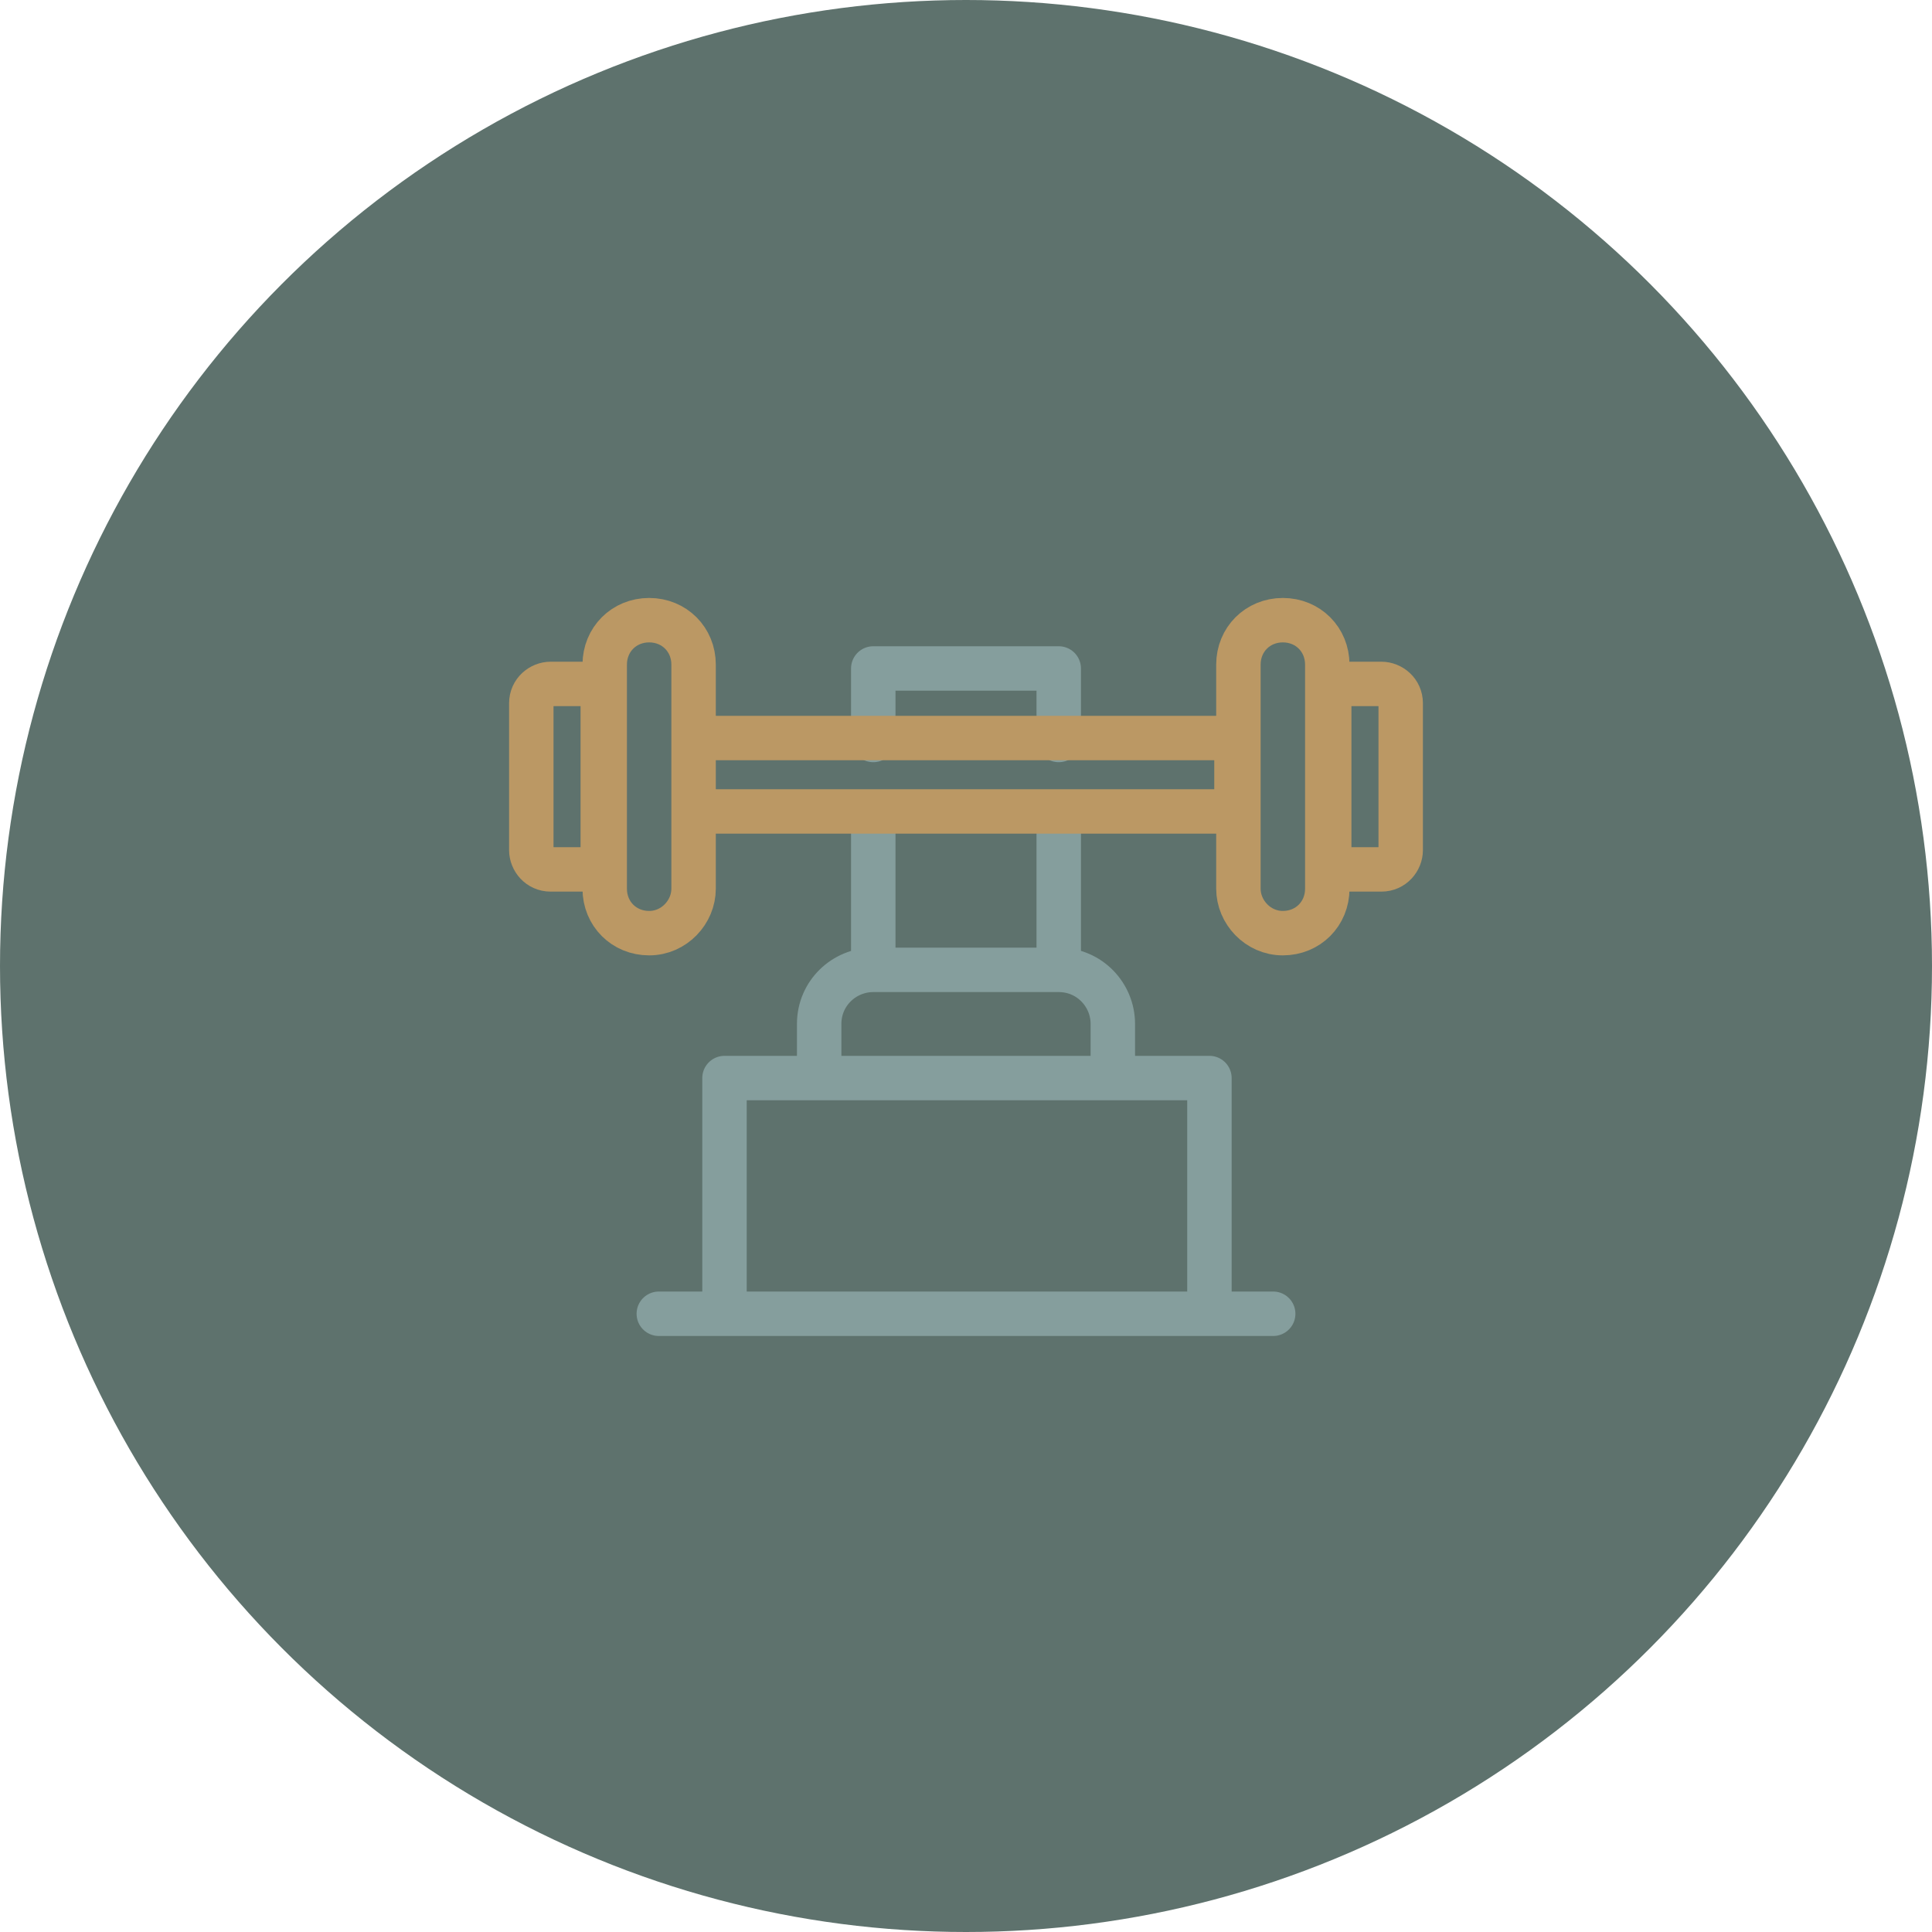
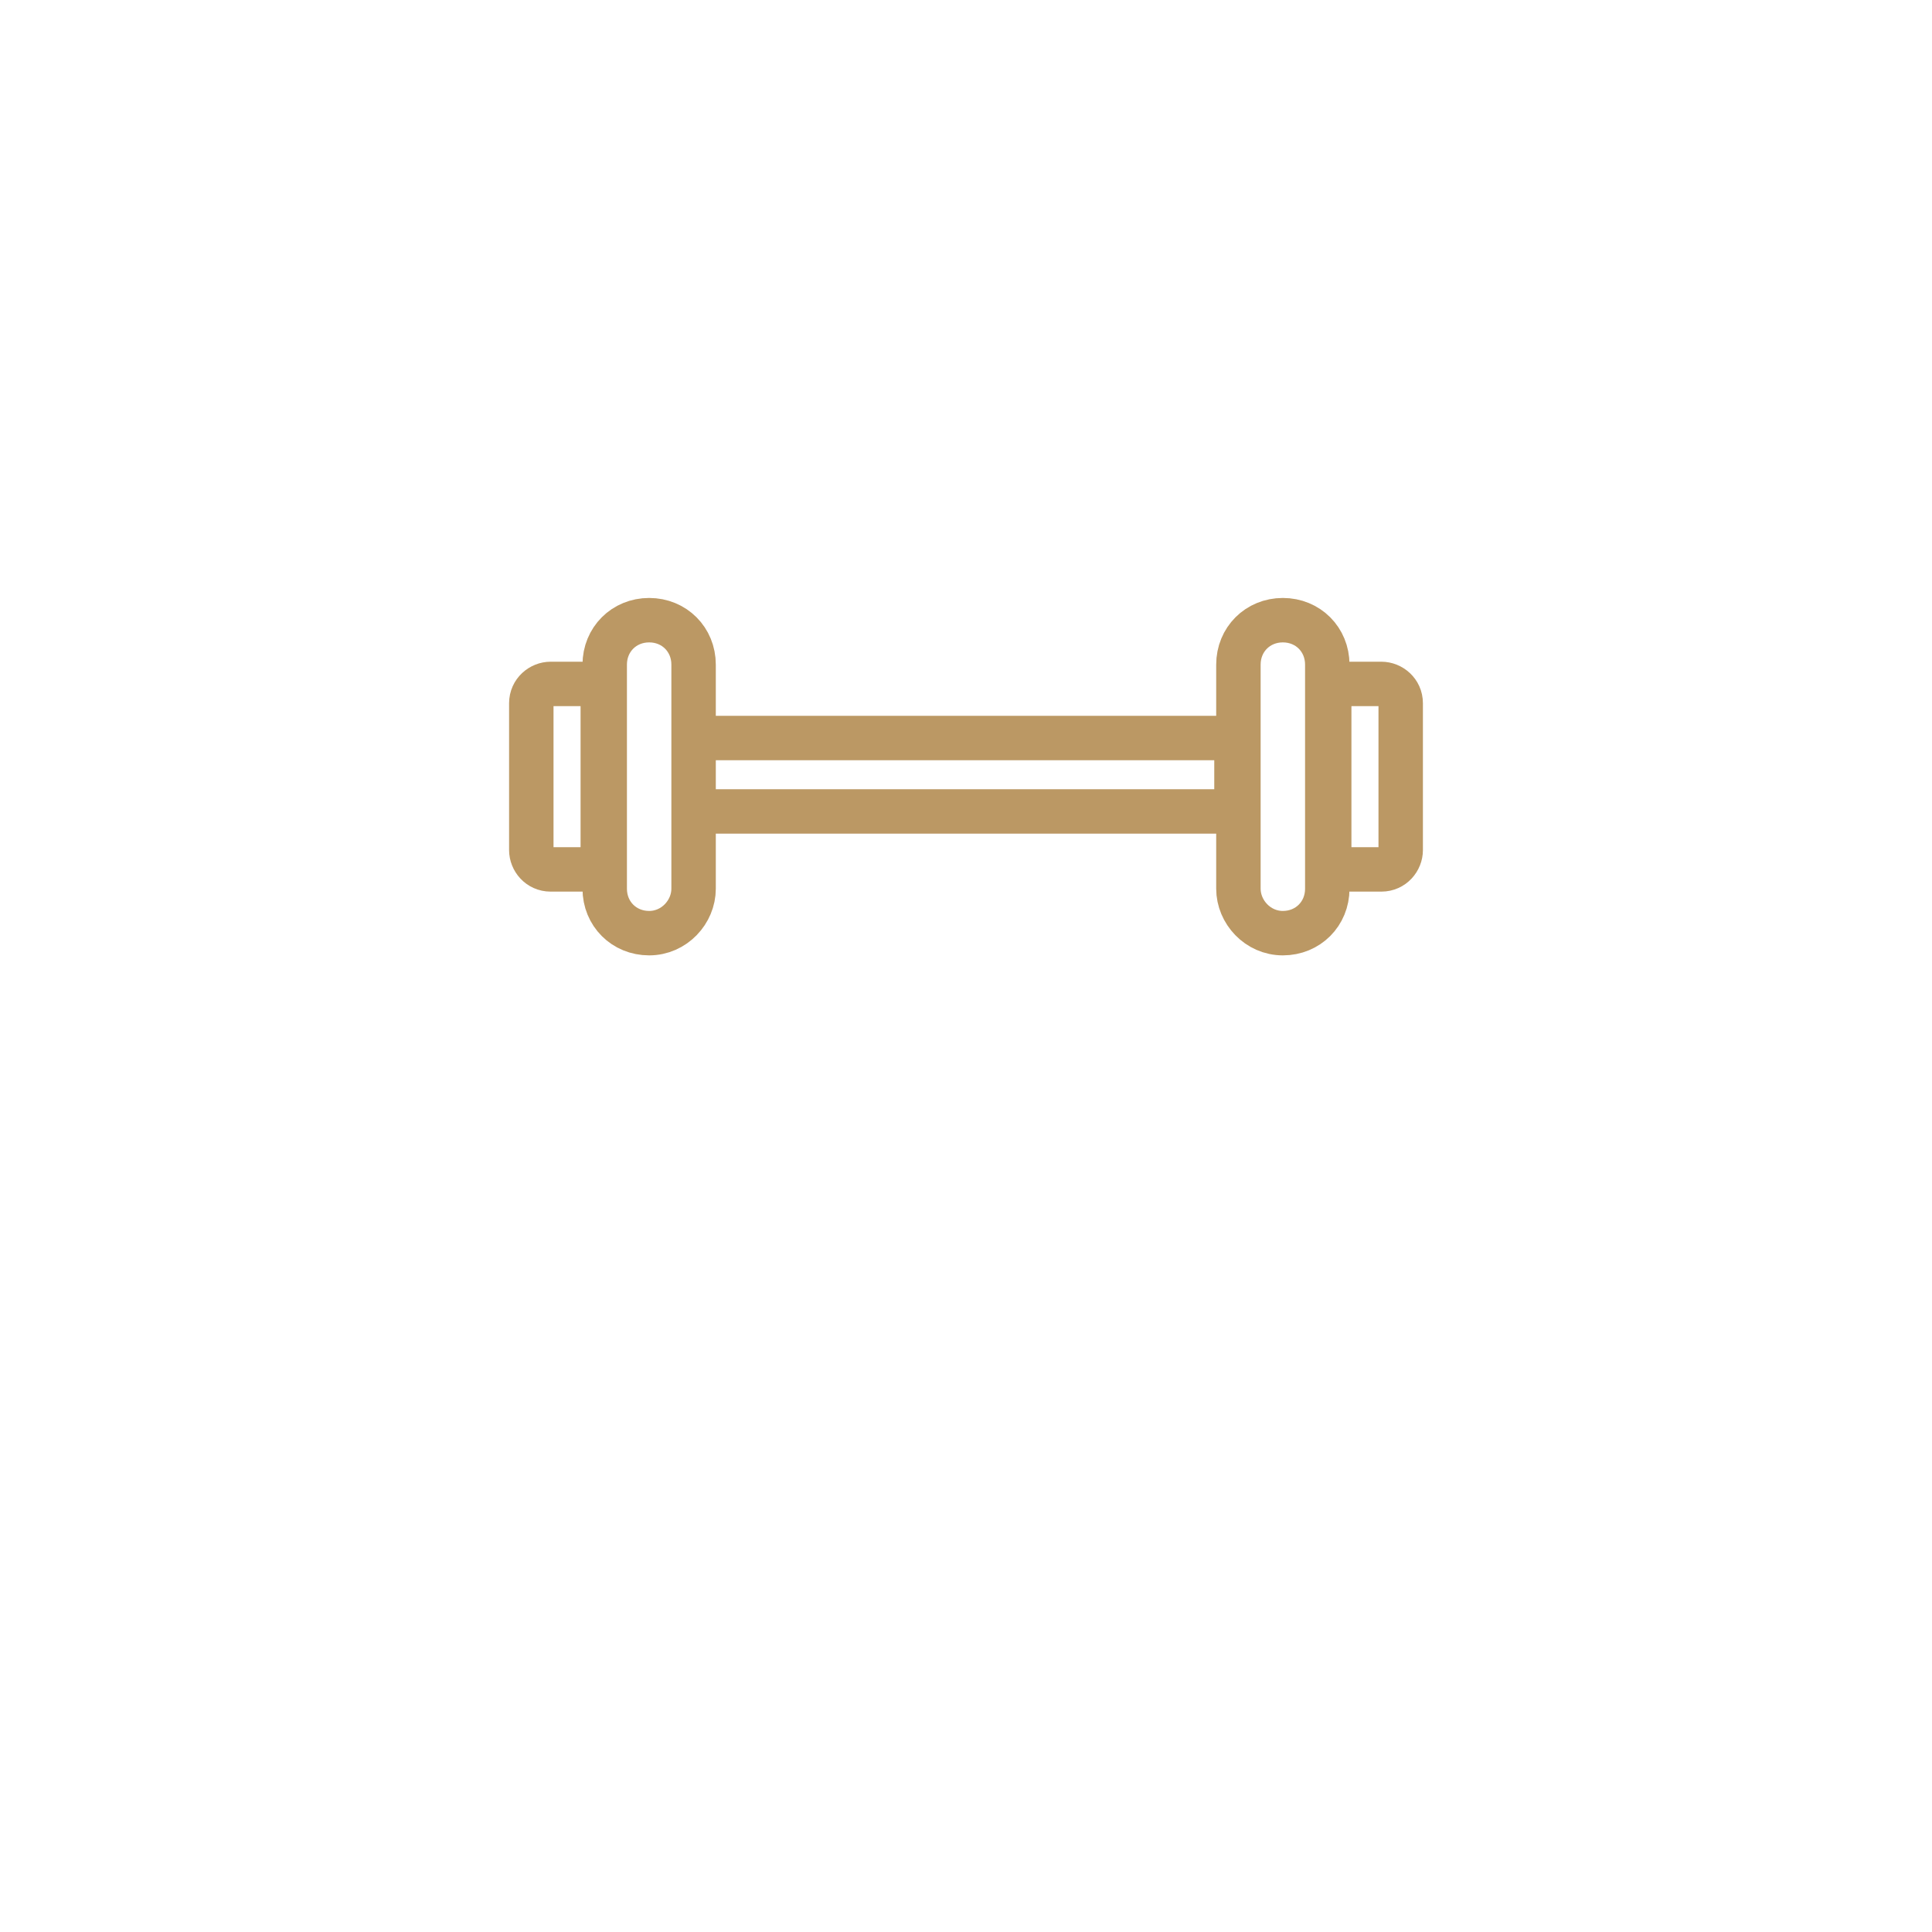
<svg xmlns="http://www.w3.org/2000/svg" version="1.1" id="Livello_1" x="0px" y="0px" viewBox="0 0 100 100" style="enable-background:new 0 0 100 100;" xml:space="preserve">
  <style type="text/css">
	.st0{fill:#5E726D;}
	.st1{fill:none;stroke:#859E9D;stroke-width:2.3;stroke-linecap:round;stroke-linejoin:round;stroke-miterlimit:10;}
	.st2{fill:none;stroke:#BB9864;stroke-width:2.3;stroke-miterlimit:10;}
</style>
-   <circle class="st0" cx="50" cy="50" r="50" />
  <g>
-     <path class="st1" d="M57.6,55.8H42.4V53c0-1.6,1.3-2.8,2.8-2.8h9.6c1.6,0,2.8,1.3,2.8,2.8V55.8z M34.1,68h31.8 M45.2,38.3v-3.7h9.6   v3.7 M54.8,50.2v-7.6 M45.2,50.2v-7.6 M62.5,68H37.5V55.8h25.1V68z" />
    <path class="st2" d="M64.1,42H35.9v-3.8h28.1V42z M31.2,45h-2.7c-0.6,0-1-0.5-1-1v-7.6c0-0.6,0.5-1,1-1h2.7V45z M33.6,48.3   L33.6,48.3c-1.3,0-2.3-1-2.3-2.3V34.4c0-1.3,1-2.3,2.3-2.3s2.3,1,2.3,2.3v11.6C35.9,47.2,34.9,48.3,33.6,48.3z M68.8,45h2.7   c0.6,0,1-0.5,1-1v-7.6c0-0.6-0.5-1-1-1h-2.7V45z M66.4,48.3L66.4,48.3c1.3,0,2.3-1,2.3-2.3V34.4c0-1.3-1-2.3-2.3-2.3   c-1.3,0-2.3,1-2.3,2.3v11.6C64.1,47.2,65.1,48.3,66.4,48.3z" />
  </g>
</svg>